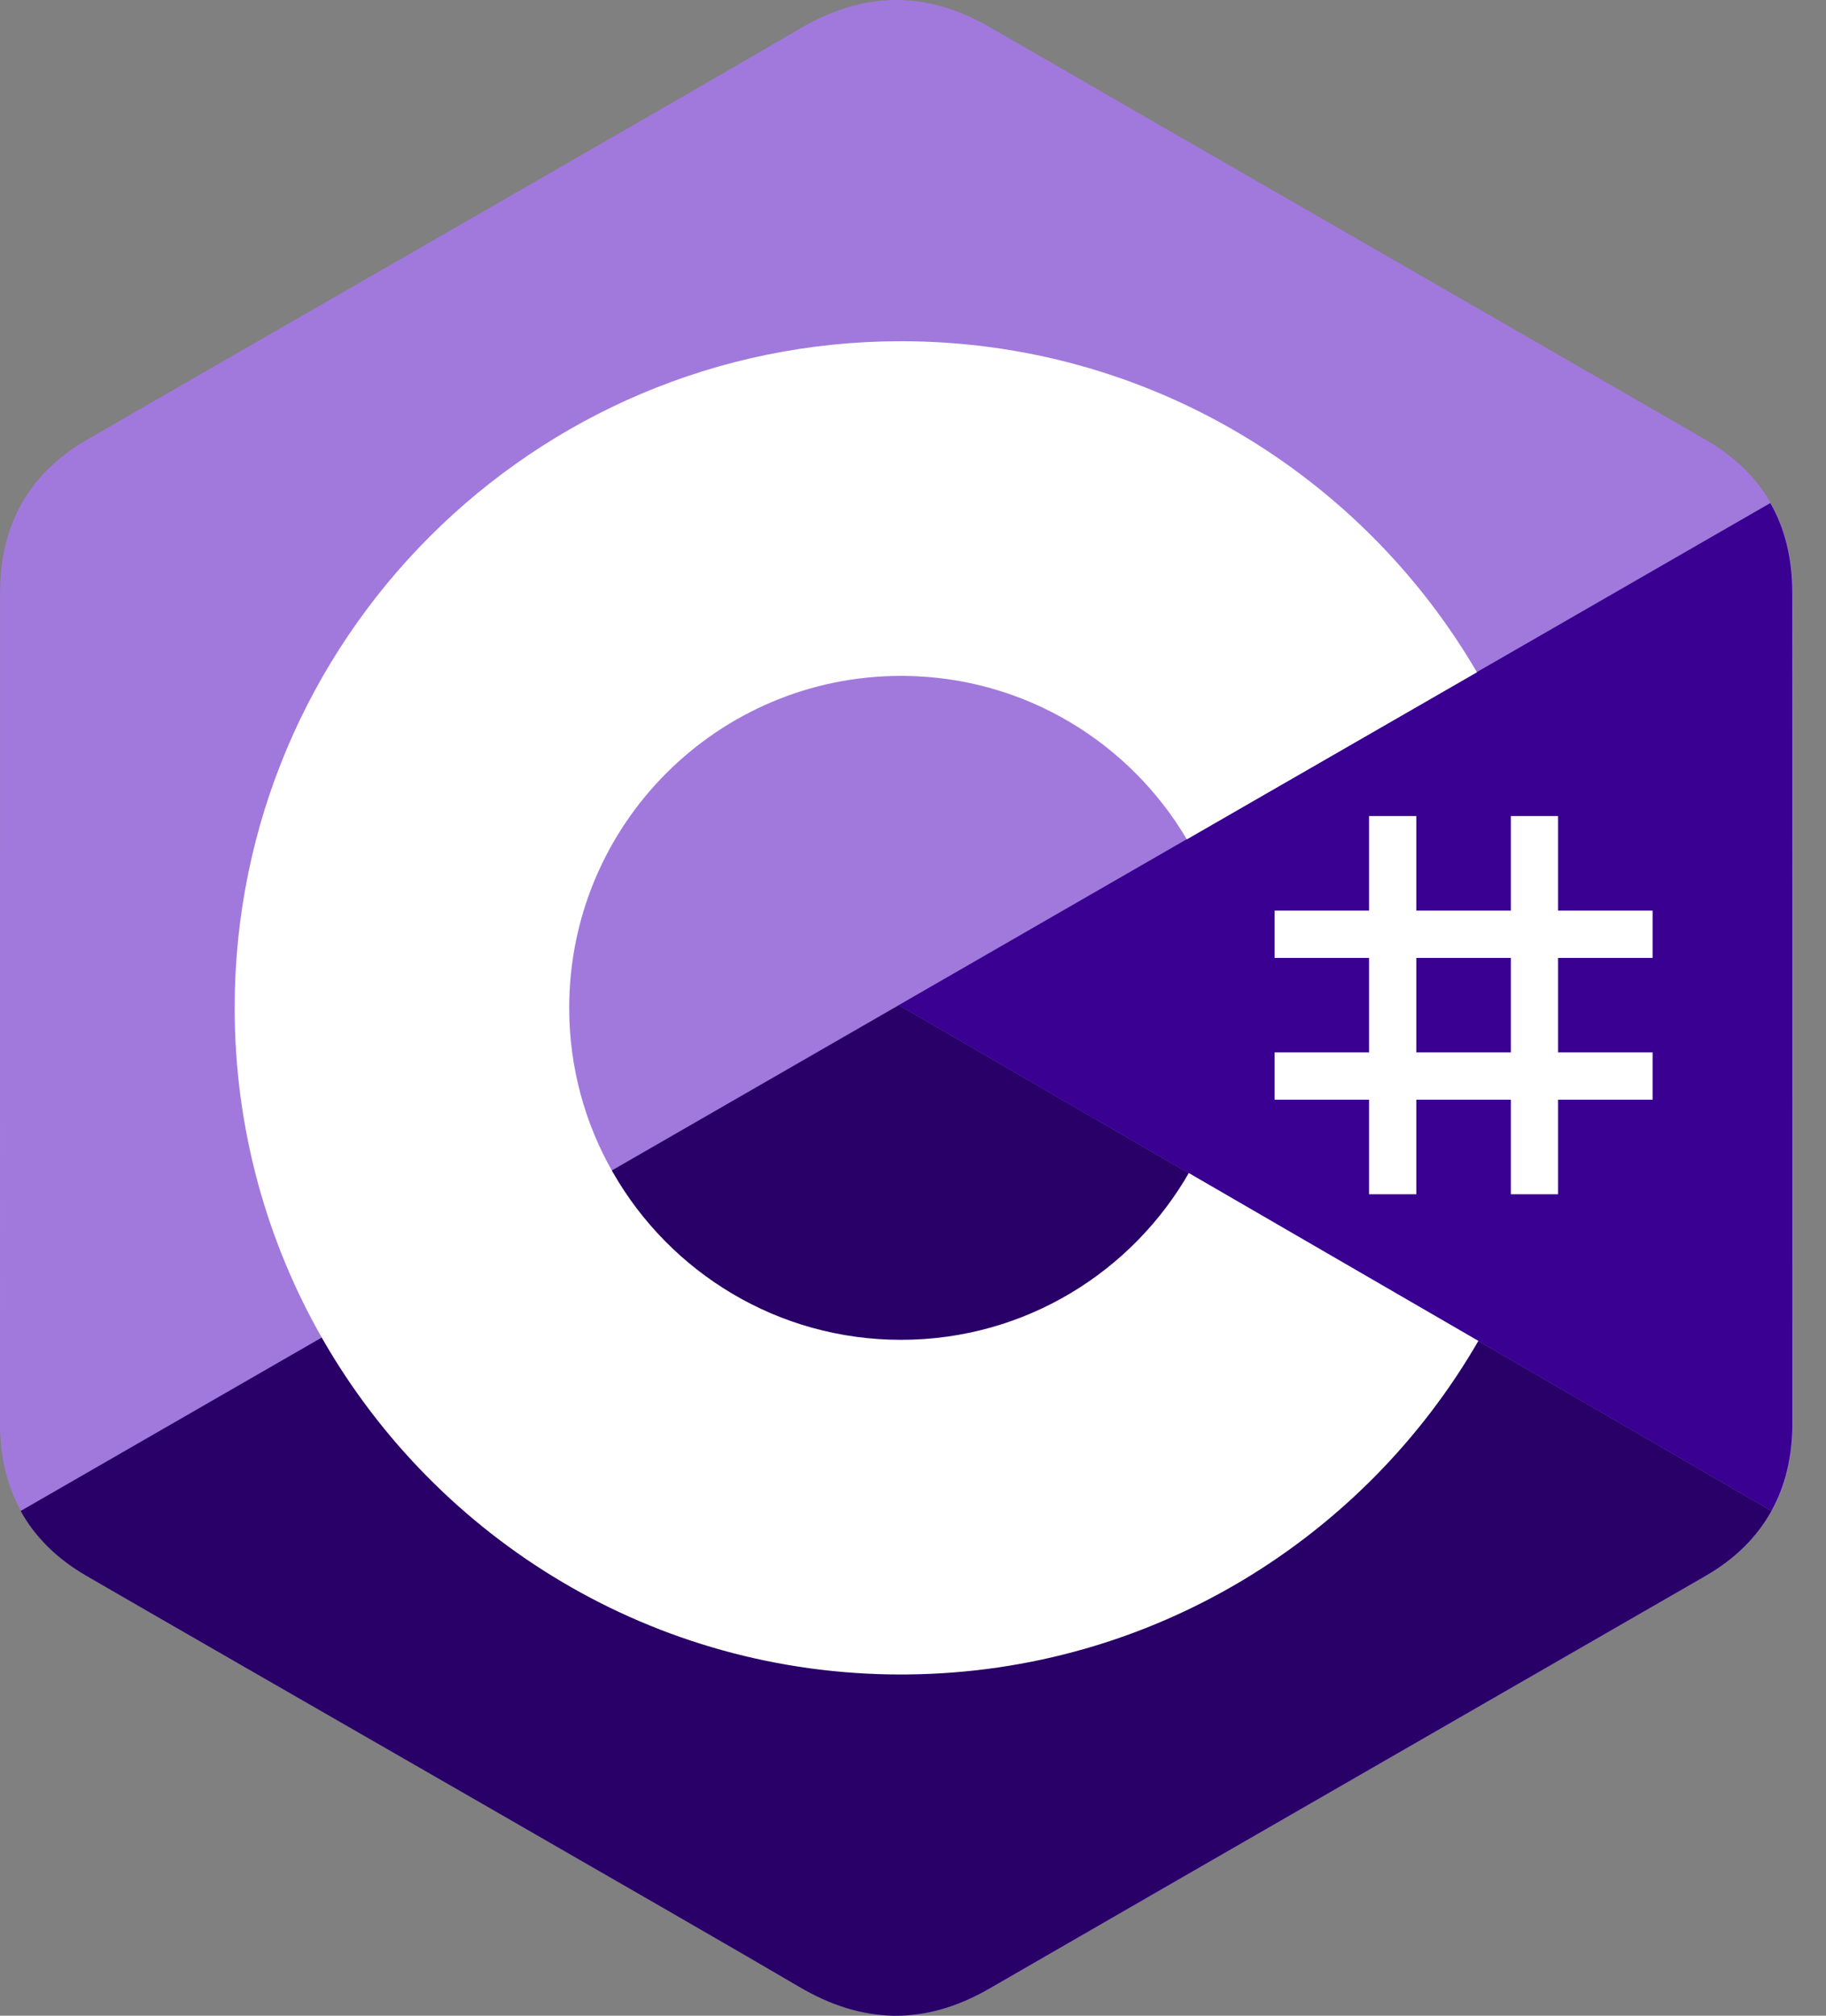
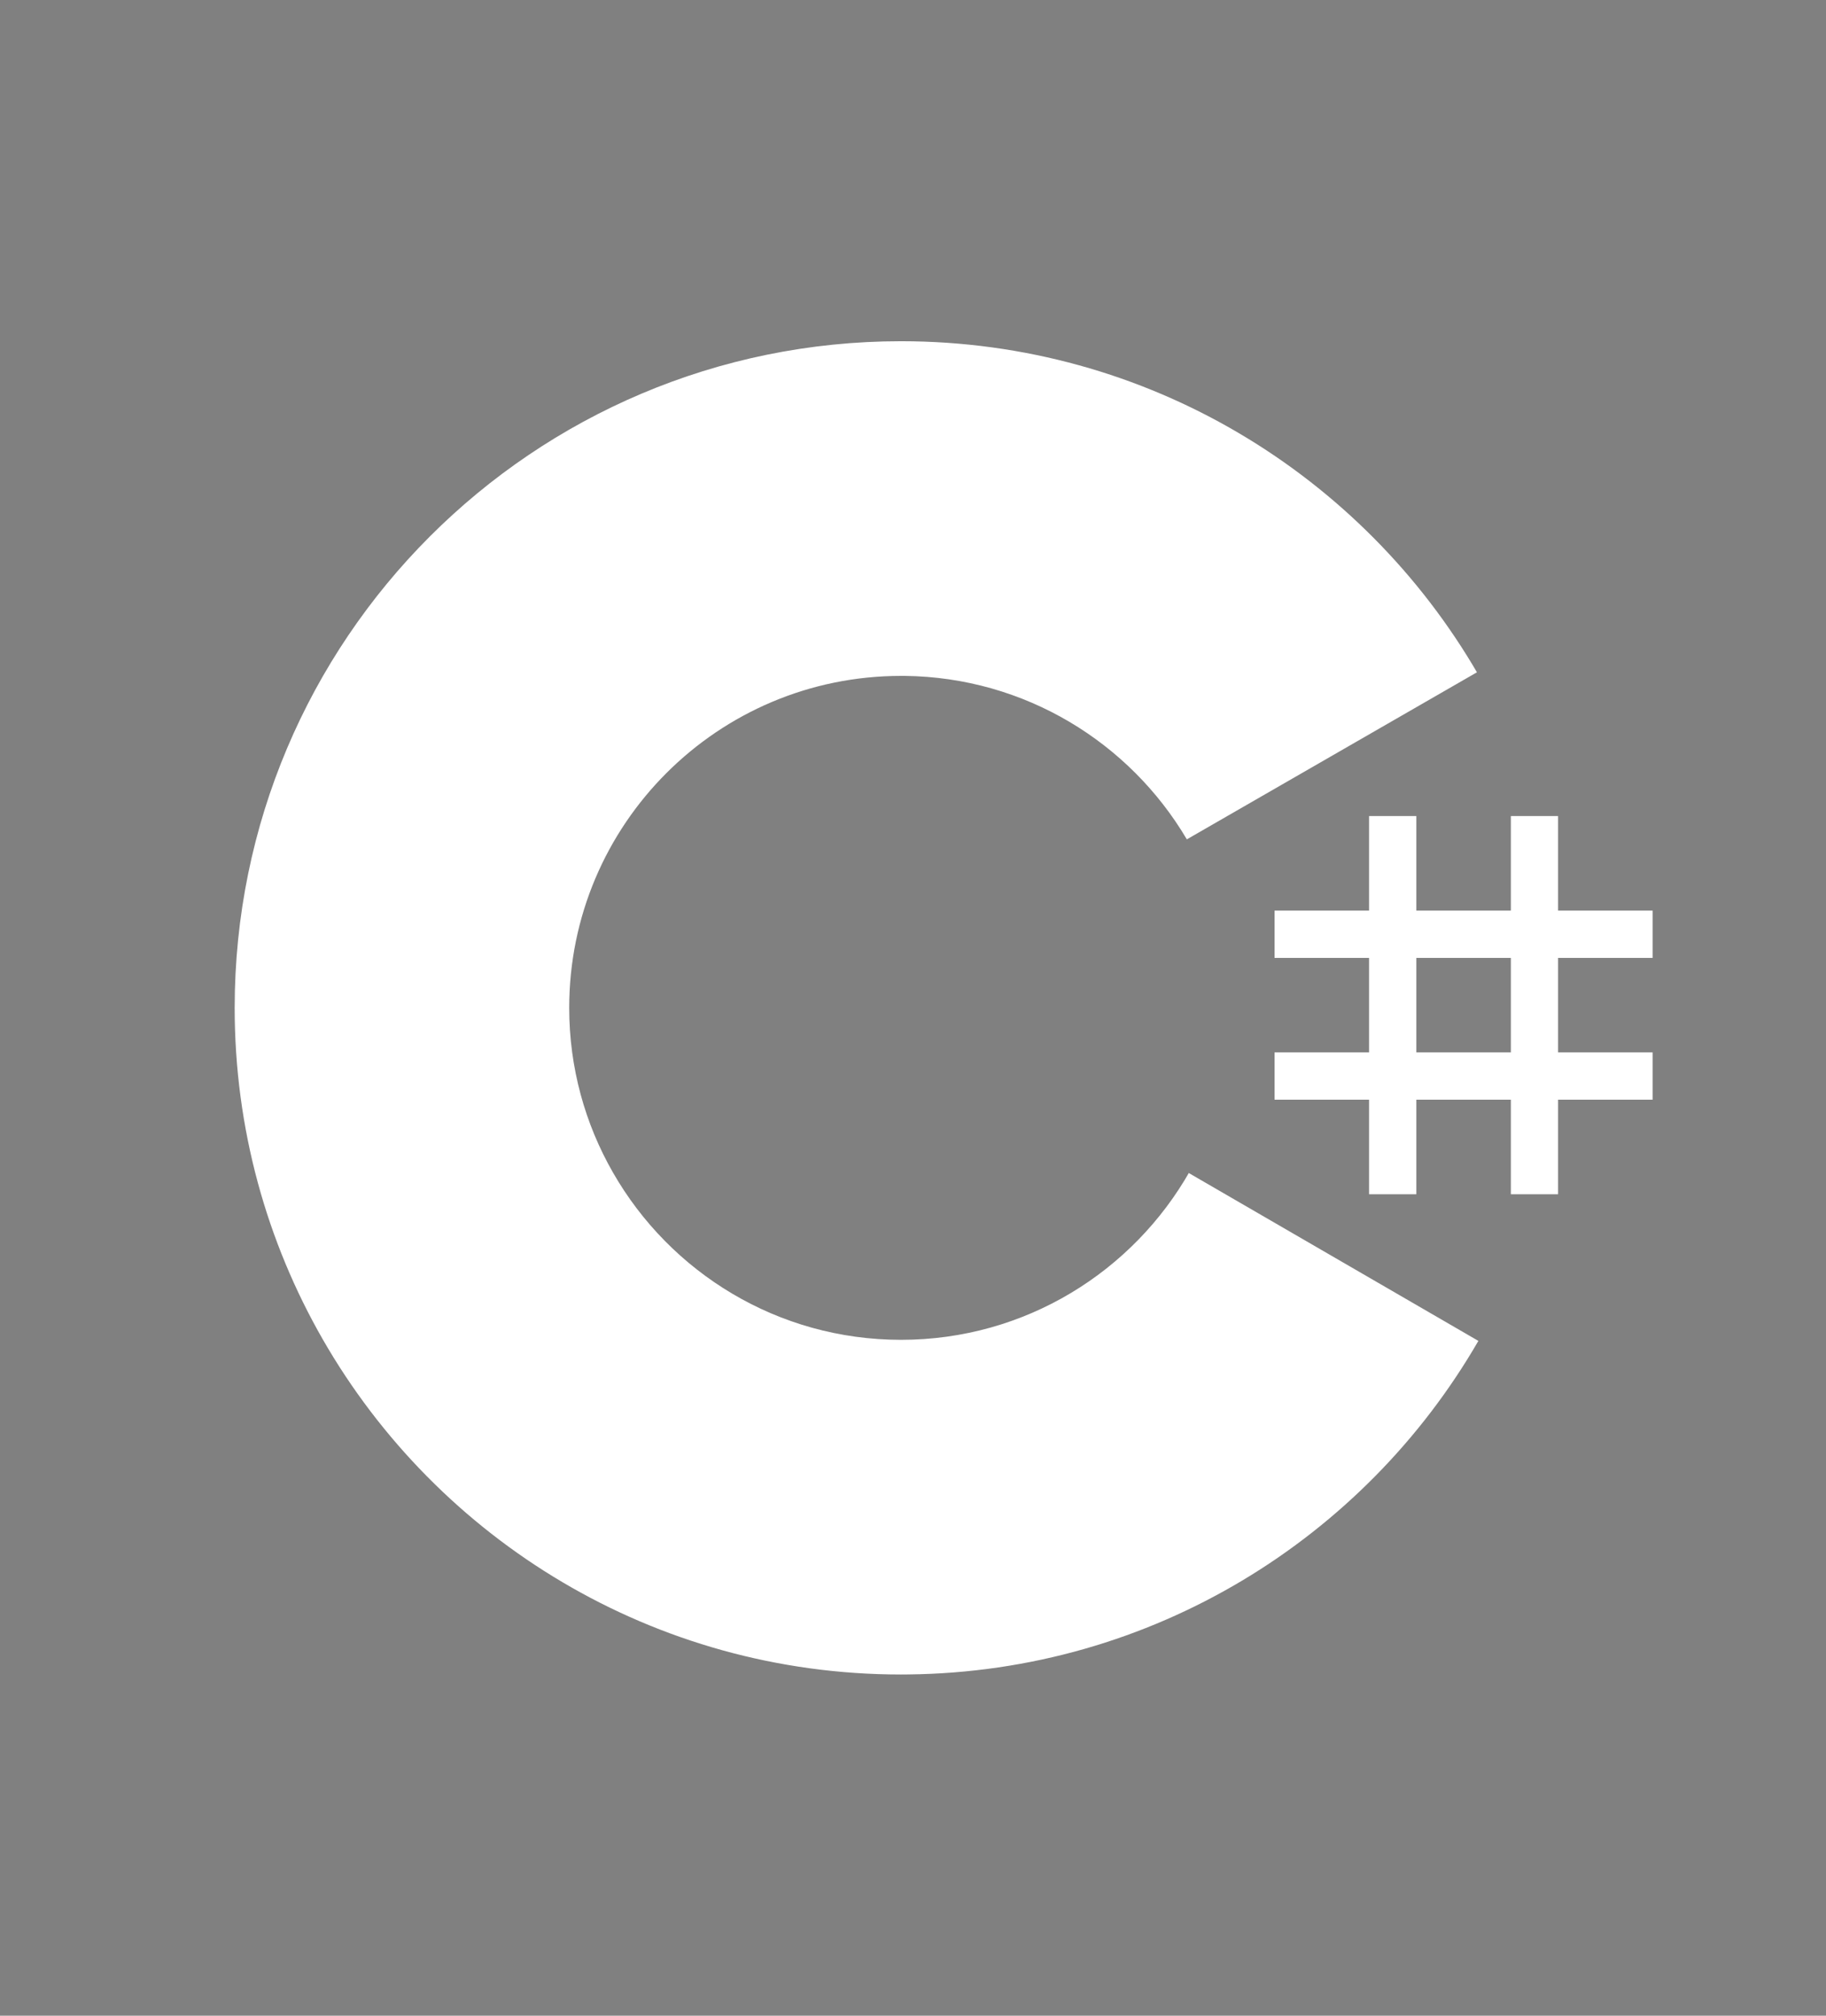
<svg xmlns="http://www.w3.org/2000/svg" width="29" height="32" viewBox="0 0 29 32" fill="none">
  <rect x="0" y="0" width="29" height="32" fill="#808080" stroke="none" />
-   <path d="M28.47 9.408C28.47 8.87 28.355 8.394 28.122 7.986C27.894 7.585 27.552 7.249 27.092 6.983C23.302 4.797 19.508 2.619 15.719 0.431C14.697 -0.159 13.707 -0.138 12.693 0.461C11.184 1.35 3.631 5.678 1.38 6.982C0.453 7.518 0.002 8.34 0.001 9.407C0 13.802 0.001 18.198 0 22.593C0 23.119 0.11 23.585 0.333 23.987C0.562 24.401 0.909 24.746 1.378 25.018C3.629 26.322 11.184 30.649 12.692 31.539C13.707 32.138 14.697 32.159 15.719 31.569C19.508 29.381 23.303 27.202 27.093 25.017C27.563 24.745 27.91 24.399 28.139 23.986C28.361 23.584 28.472 23.118 28.472 22.592C28.472 22.592 28.472 13.803 28.47 9.408Z" fill="#A179DC" />
-   <path d="M14.275 15.957L0.328 23.987C0.557 24.401 0.904 24.746 1.374 25.018C3.625 26.322 11.179 30.649 12.688 31.539C13.702 32.138 14.692 32.159 15.714 31.569C19.504 29.381 23.298 27.202 27.089 25.017C27.559 24.745 27.906 24.399 28.134 23.986L14.275 15.957Z" fill="#280068" />
-   <path d="M28.464 9.408C28.464 8.87 28.349 8.394 28.116 7.986L14.273 15.957L28.133 23.986C28.355 23.584 28.466 23.118 28.466 22.592C28.466 22.592 28.466 13.803 28.464 9.408Z" fill="#390091" />
  <path d="M22.494 12.955V14.456H23.995V12.955H24.745V14.456H26.246V15.207H24.745V16.707H26.246V17.458H24.745V18.959H23.995V17.458H22.494V18.959H21.743V17.458H20.242V16.707H21.743V15.207H20.242V14.456H21.743V12.955H22.494ZM23.995 15.207H22.494V16.707H23.995V15.207Z" fill="white" />
  <path d="M14.31 5.417C18.225 5.417 21.643 7.543 23.474 10.703L23.456 10.673L18.849 13.325C17.942 11.789 16.278 10.752 14.37 10.73L14.31 10.73C11.399 10.73 9.04 13.089 9.04 16C9.04 16.951 9.293 17.844 9.735 18.614C10.643 20.2 12.351 21.27 14.31 21.27C16.281 21.27 17.998 20.186 18.902 18.584L18.88 18.622L23.479 21.287C21.668 24.42 18.297 26.54 14.428 26.582L14.31 26.583C10.382 26.583 6.954 24.444 5.128 21.266C4.237 19.715 3.727 17.917 3.727 16C3.727 10.155 8.465 5.417 14.31 5.417Z" fill="white" />
</svg>